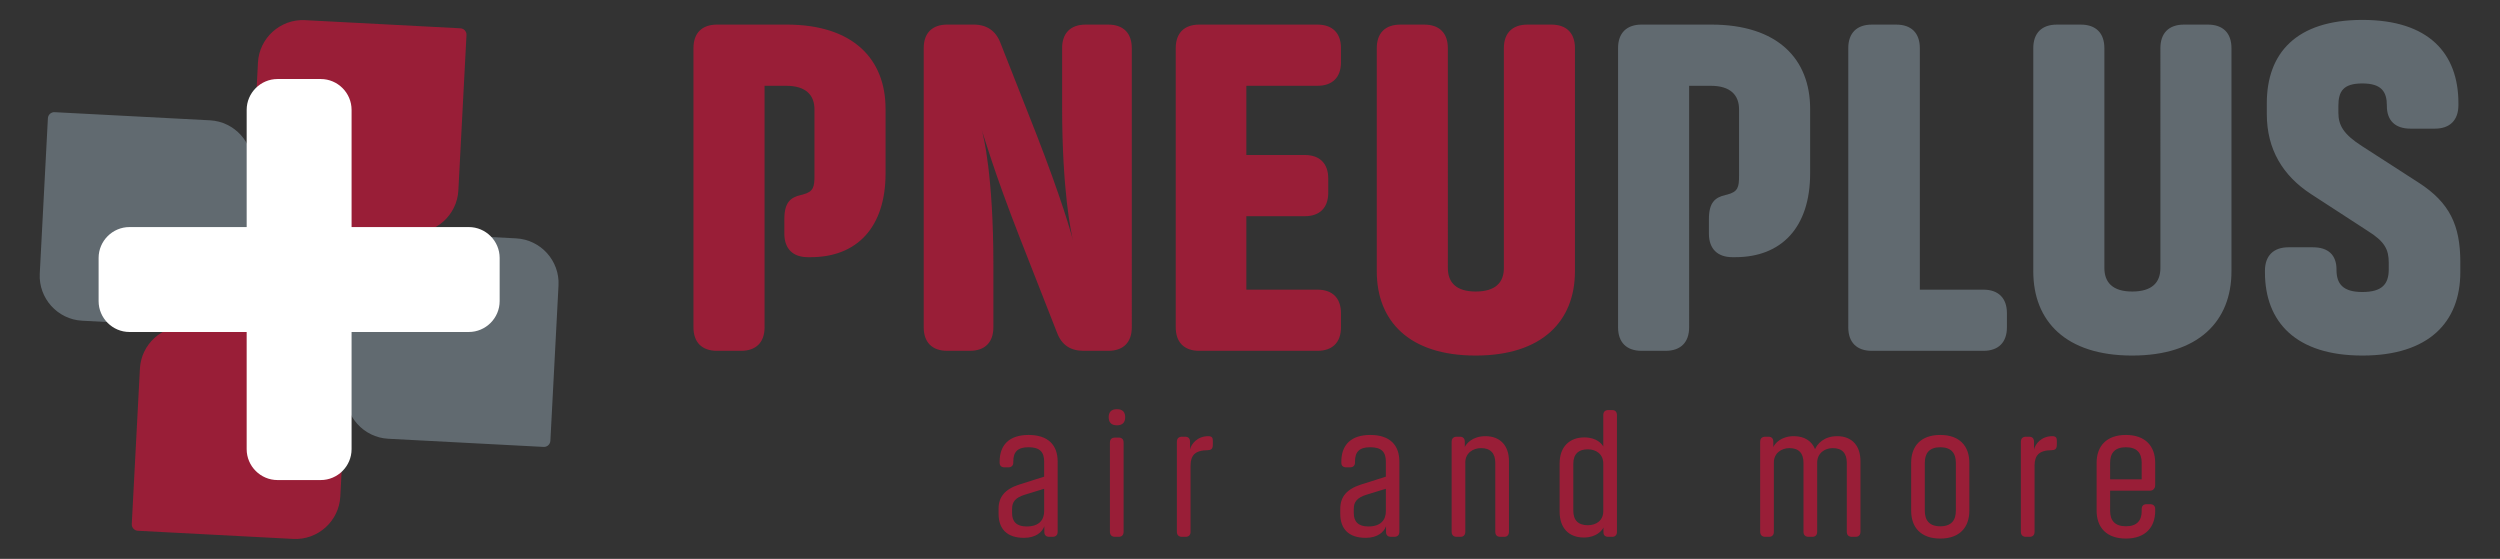
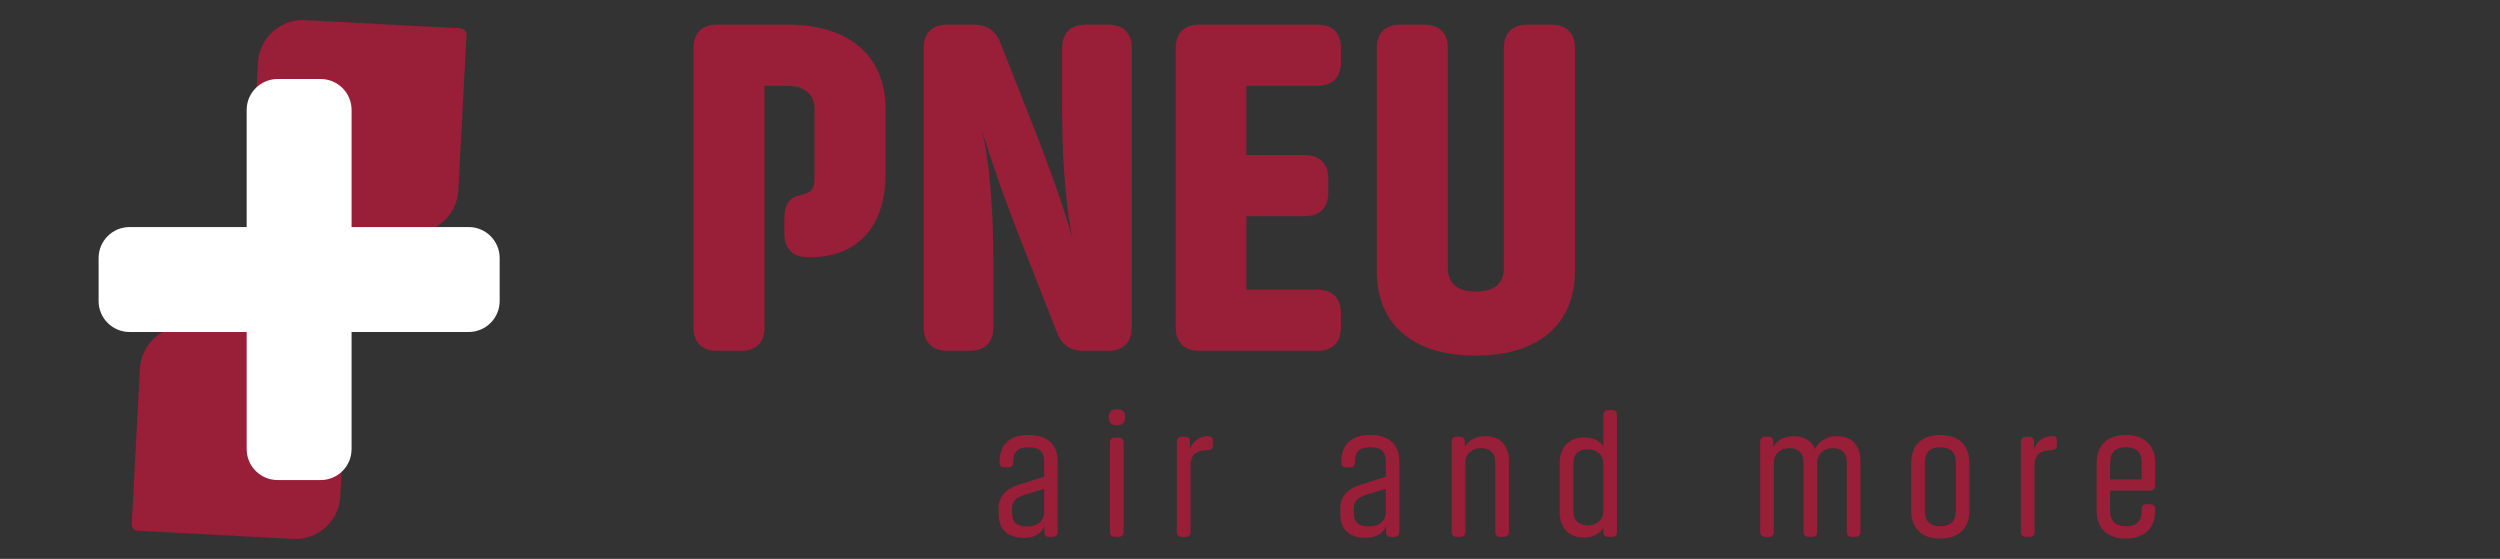
<svg xmlns="http://www.w3.org/2000/svg" version="1.1" id="Réteg_1" x="0px" y="0px" width="259.938px" height="58.11px" viewBox="82.63 34.725 259.938 58.11" enable-background="new 82.63 34.725 259.938 58.11" xml:space="preserve">
  <rect x="82.63" y="34.725" width="259.938" height="58.11" fill="#333333" stroke="none" />
  <g>
    <path fill="#991E37" d="M303.671,81.227c1.168,0,1.641,0.619,1.641,1.604v1.732h-3.281V82.83   C302.032,81.846,302.504,81.227,303.671,81.227 M306.151,85.746c0.219,0,0.364-0.072,0.456-0.219   c0.071-0.09,0.109-0.201,0.109-0.346v-2.334c0-1.732-1.021-2.898-3.046-2.898c-2.022,0-3.044,1.166-3.044,2.898v4.977   c0,1.732,1.021,2.898,3.044,2.898s3.046-1.168,3.046-2.879v-0.201c0-0.311-0.201-0.494-0.529-0.494h-0.365   c-0.328,0-0.51,0.184-0.51,0.512v0.219c0,0.947-0.474,1.566-1.64,1.566c-1.168,0-1.641-0.619-1.641-1.604v-2.098h4.119V85.746z    M296.489,80.934v-0.42c0-0.256-0.092-0.438-0.475-0.438c-1.13,0-1.768,0.803-1.896,1.387V80.66c0-0.348-0.182-0.529-0.51-0.529   h-0.329c-0.327,0-0.528,0.182-0.528,0.529v9.352c0,0.346,0.201,0.529,0.528,0.529h0.384c0.327,0,0.511-0.184,0.511-0.529v-6.893   c0-0.545,0.146-0.928,0.382-1.166c0.293-0.289,0.783-0.418,1.385-0.418C296.308,81.518,296.489,81.426,296.489,80.934z    M285.99,82.848v4.977c0,0.984-0.456,1.623-1.623,1.623c-1.147,0-1.605-0.639-1.605-1.623v-4.977c0-0.984,0.456-1.621,1.605-1.621   C285.534,81.227,285.99,81.864,285.99,82.848z M287.393,87.824v-4.977c0-1.732-1.003-2.898-3.025-2.898   c-2.023,0-3.025,1.166-3.025,2.898v4.977c0,1.732,1.002,2.898,3.025,2.898C286.39,90.723,287.393,89.555,287.393,87.824z    M266.175,90.541h0.384c0.326,0,0.509-0.184,0.509-0.529v-7.201c0-0.965,0.784-1.494,1.622-1.494c0.984,0,1.458,0.547,1.458,1.531   v7.164c0,0.346,0.201,0.529,0.529,0.529h0.382c0.329,0,0.511-0.184,0.511-0.529v-7.164c0-1.002,0.784-1.531,1.623-1.531   c0.983,0,1.458,0.547,1.458,1.531v7.164c0,0.346,0.201,0.529,0.527,0.529h0.383c0.328,0,0.51-0.184,0.51-0.529v-7.346   c0-1.586-0.874-2.59-2.424-2.59c-1.404,0-2.077,0.84-2.297,1.35c-0.347-0.857-1.111-1.35-2.205-1.35   c-1.35,0-1.97,0.768-2.133,1.131V80.66c0-0.348-0.183-0.527-0.511-0.527h-0.327c-0.329,0-0.53,0.182-0.53,0.527v9.352   C265.646,90.358,265.846,90.541,266.175,90.541z M249.331,82.92v4.959c0,0.965-0.73,1.457-1.605,1.457   c-0.984,0-1.512-0.51-1.512-1.512v-4.869c0-1.002,0.527-1.512,1.512-1.512C248.603,81.444,249.331,81.955,249.331,82.92z    M244.792,82.903v5.031c0,1.641,0.911,2.68,2.516,2.68c1.313,0,1.895-0.729,2.042-1.039v0.512c0,0.291,0.182,0.455,0.51,0.455   h0.383c0.328,0,0.51-0.184,0.51-0.529V77.891c0-0.348-0.182-0.529-0.51-0.529h-0.383c-0.347,0-0.528,0.182-0.528,0.529v3.262   c-0.129-0.256-0.675-0.947-1.969-0.947C245.813,80.205,244.792,81.19,244.792,82.903z M234.091,90.541h0.384   c0.327,0,0.51-0.184,0.51-0.529v-7.201c0-0.965,0.785-1.494,1.641-1.494c0.984,0,1.477,0.547,1.477,1.531v7.164   c0,0.346,0.182,0.529,0.527,0.529h0.385c0.327,0,0.51-0.184,0.51-0.529v-7.346c0-1.586-0.895-2.59-2.443-2.59   c-1.35,0-1.986,0.768-2.149,1.131V80.66c0-0.348-0.183-0.527-0.512-0.527h-0.328c-0.327,0-0.528,0.182-0.528,0.527v9.352   C233.563,90.358,233.763,90.541,234.091,90.541z M224.904,89.465c-1.075,0-1.514-0.529-1.514-1.385v-0.438   c0-0.73,0.328-1.166,1.313-1.477l2.024-0.621v2.314C226.728,88.735,226.253,89.465,224.904,89.465z M225.105,79.949   c-2.024,0-3.009,1.057-3.009,2.771v0.109c0,0.328,0.183,0.49,0.528,0.49h0.364c0.329,0,0.528-0.182,0.528-0.49v-0.109   c0-0.984,0.42-1.494,1.586-1.494c1.186,0,1.623,0.51,1.623,1.494v1.566l-2.589,0.82c-1.477,0.475-2.151,1.277-2.151,2.516v0.529   c0,1.568,0.876,2.496,2.643,2.496c1.241,0,1.896-0.602,2.116-1.203v0.602c0,0.311,0.182,0.494,0.51,0.494h0.347   c0.347,0,0.528-0.184,0.528-0.529v-7.291C228.13,81.006,227.145,79.949,225.105,79.949z M208.734,80.934v-0.42   c0-0.256-0.091-0.438-0.474-0.438c-1.13,0-1.769,0.803-1.896,1.387V80.66c0-0.348-0.182-0.529-0.511-0.529h-0.329   c-0.328,0-0.528,0.182-0.528,0.529v9.352c0,0.346,0.2,0.529,0.528,0.529h0.383c0.329,0,0.51-0.184,0.51-0.529v-6.893   c0-0.545,0.147-0.928,0.383-1.166c0.292-0.289,0.785-0.418,1.387-0.418C208.552,81.518,208.734,81.426,208.734,80.934z    M198.034,80.733v9.279c0,0.346,0.201,0.529,0.529,0.529h0.383c0.328,0,0.51-0.184,0.51-0.529v-9.279c0-0.328-0.182-0.51-0.51-0.51   h-0.383C198.235,80.223,198.034,80.405,198.034,80.733z M199.62,78.108c0-0.492-0.219-0.838-0.857-0.838   c-0.638,0-0.856,0.348-0.856,0.838c0,0.475,0.219,0.84,0.856,0.84C199.401,78.948,199.62,78.582,199.62,78.108z M189.375,89.465   c-1.075,0-1.514-0.529-1.514-1.385v-0.438c0-0.73,0.328-1.166,1.313-1.477l2.024-0.621v2.314   C191.199,88.735,190.724,89.465,189.375,89.465z M189.576,79.949c-2.023,0-3.008,1.057-3.008,2.771v0.109   c0,0.328,0.182,0.49,0.527,0.49h0.364c0.328,0,0.529-0.182,0.529-0.49v-0.109c0-0.984,0.419-1.494,1.586-1.494   c1.184,0,1.622,0.51,1.622,1.494v1.566l-2.589,0.82c-1.476,0.475-2.15,1.277-2.15,2.516v0.529c0,1.568,0.875,2.496,2.643,2.496   c1.239,0,1.896-0.602,2.115-1.203v0.602c0,0.311,0.182,0.494,0.511,0.494h0.345c0.347,0,0.53-0.184,0.53-0.529v-7.291   C192.602,81.006,191.617,79.949,189.576,79.949z" />
    <path fill="#991E37" d="M166.628,61.465h0.295c4.796,0,7.783-3.084,7.783-8.714v-6.706c0-5.188-3.378-8.763-10.28-8.763h-7.245   c-1.566,0-2.448,0.882-2.448,2.447v29.028c0,1.566,0.881,2.445,2.448,2.445h2.497c1.566,0,2.448-0.879,2.448-2.445V43.646h2.252   c2.056,0,2.936,0.979,2.936,2.448v6.903c0,1.173-0.098,1.664-1.223,1.958l-0.196,0.048c-1.076,0.246-1.713,0.784-1.713,2.497v1.518   C164.182,60.582,165.063,61.465,166.628,61.465 M197.86,37.283h-2.35c-1.566,0-2.446,0.881-2.446,2.447v6.07   c0,8.762,0.93,13.167,1.174,14.096c-0.195-0.832-1.272-4.602-3.867-11.259l-3.72-9.447c-0.489-1.272-1.419-1.909-2.791-1.909   h-2.741c-1.565,0-2.446,0.882-2.446,2.447v29.028c0,1.566,0.881,2.445,2.446,2.445h2.35c1.566,0,2.447-0.879,2.447-2.445v-6.561   c0-9.152-1.028-13.412-1.223-13.999c0.195,0.538,1.272,4.357,4.013,11.357l3.819,9.739c0.49,1.322,1.42,1.91,2.791,1.91h2.545   c1.566,0,2.447-0.881,2.447-2.447V39.731C200.307,38.165,199.426,37.283,197.86,37.283z M222.058,68.758v-1.469   c0-1.566-0.882-2.447-2.448-2.447h-7.392v-7.637h6.07c1.566,0,2.447-0.881,2.447-2.448V53.29c0-1.567-0.881-2.449-2.447-2.449   h-6.07v-7.196h7.392c1.566,0,2.448-0.88,2.448-2.446v-1.469c0-1.566-0.882-2.447-2.448-2.447h-12.285   c-1.566,0-2.447,0.881-2.447,2.447v29.027c0,1.566,0.881,2.445,2.447,2.445h12.285C221.176,71.203,222.058,70.324,222.058,68.758z    M243.938,37.283h-2.495c-1.566,0-2.447,0.881-2.447,2.447V62.59c0,1.517-0.882,2.447-2.939,2.447   c-2.055,0-2.887-0.979-2.887-2.447V39.731c0-1.566-0.881-2.447-2.447-2.447h-2.497c-1.566,0-2.446,0.881-2.446,2.447v23.201   c0,5.189,3.377,8.762,10.277,8.762c6.903,0,10.329-3.572,10.329-8.762V39.731C246.386,38.165,245.505,37.283,243.938,37.283z" />
    <path fill="#991E37" d="M102.071,68.649l12.173,0.637c2.558,0.133,4.541,2.336,4.407,4.893l-0.638,12.174   c-0.134,2.559-2.337,4.541-4.895,4.406L96.96,89.912c-0.365-0.02-0.648-0.334-0.629-0.699l0.847-16.16   C97.313,70.496,99.513,68.514,102.071,68.649 M114.345,36.821l16.159,0.847c0.366,0.019,0.649,0.333,0.63,0.699l-0.846,16.159   c-0.135,2.557-2.337,4.54-4.895,4.406l-12.173-0.638c-2.558-0.134-4.54-2.336-4.406-4.895l0.638-12.172   C109.586,38.67,111.789,36.687,114.345,36.821z" />
-     <path fill="#616A70" d="M86.764,63.177l0.846-16.158c0.02-0.366,0.335-0.65,0.7-0.63l16.157,0.846   c2.558,0.135,4.541,2.337,4.407,4.895l-0.638,12.172c-0.134,2.559-2.336,4.541-4.894,4.408L91.17,68.071   C88.612,67.936,86.63,65.735,86.764,63.177 M118.591,75.449l0.637-12.172c0.134-2.557,2.337-4.541,4.895-4.406l12.173,0.638   c2.558,0.134,4.542,2.336,4.406,4.894l-0.846,16.158c-0.02,0.365-0.334,0.65-0.7,0.631l-16.158-0.848   C120.439,80.211,118.457,78.008,118.591,75.449z" />
-     <path fill="#616A70" d="M322.923,54.906l5.875,3.818c1.811,1.125,2.202,1.958,2.202,3.329v0.685c0,1.517-0.686,2.349-2.741,2.349   c-2.008,0-2.692-0.833-2.692-2.301v-0.048c0-1.518-0.881-2.301-2.447-2.301h-2.545c-1.566,0-2.447,0.881-2.447,2.446v0.148   c0,5.188,3.229,8.663,10.132,8.663c6.901,0,10.181-3.475,10.181-8.663v-1.077c0-3.818-1.126-6.167-4.308-8.223l-5.923-3.819   c-1.909-1.224-2.447-2.153-2.447-3.476v-0.685c0-1.518,0.488-2.35,2.497-2.35c2.007,0,2.545,0.881,2.545,2.3v0.05   c0,1.517,0.88,2.35,2.446,2.35h2.546c1.566,0,2.447-0.881,2.447-2.447v-0.196c0-5.188-3.084-8.663-9.984-8.663   c-6.902,0-9.938,3.476-9.938,8.663v1.127C318.323,50.254,319.986,52.996,322.923,54.906 M312.201,37.283h-2.497   c-1.564,0-2.446,0.881-2.446,2.447V62.59c0,1.517-0.881,2.447-2.938,2.447c-2.055,0-2.887-0.979-2.887-2.447V39.731   c0-1.566-0.882-2.447-2.448-2.447h-2.497c-1.565,0-2.447,0.881-2.447,2.447v23.201c0,5.189,3.378,8.762,10.279,8.762   c6.902,0,10.328-3.572,10.328-8.762V39.731C314.648,38.165,313.769,37.283,312.201,37.283z M262.762,61.465h0.294   c4.796,0,7.783-3.084,7.783-8.714v-6.706c0-5.188-3.378-8.763-10.28-8.763h-7.243c-1.567,0-2.448,0.882-2.448,2.447v29.028   c0,1.566,0.881,2.445,2.448,2.445h2.495c1.566,0,2.447-0.879,2.447-2.445V43.646h2.253c2.055,0,2.937,0.979,2.937,2.448v6.903   c0,1.173-0.098,1.664-1.224,1.958l-0.195,0.048c-1.078,0.246-1.714,0.784-1.714,2.497v1.518   C260.313,60.582,261.194,61.465,262.762,61.465z M291.3,68.758v-1.469c0-1.566-0.882-2.447-2.447-2.447h-6.608V39.731   c0-1.566-0.881-2.447-2.447-2.447h-2.545c-1.567,0-2.448,0.881-2.448,2.447v29.027c0,1.566,0.881,2.445,2.448,2.445h11.601   C290.418,71.203,291.3,70.324,291.3,68.758z" />
    <path fill="#FFFFFF" d="M115.979,42.941h-4.49c-1.766,0-3.211,1.443-3.211,3.21v12.183H96.094c-1.766,0-3.211,1.445-3.211,3.211   v4.488c0,1.766,1.445,3.211,3.211,3.211h12.183v12.184c0,1.766,1.444,3.211,3.21,3.211h4.489c1.766,0,3.21-1.445,3.21-3.211V69.244   h12.185c1.766,0,3.211-1.445,3.211-3.211v-4.488c0-1.766-1.445-3.211-3.211-3.211h-12.185V46.151   C119.187,44.384,117.743,42.941,115.979,42.941" />
  </g>
</svg>